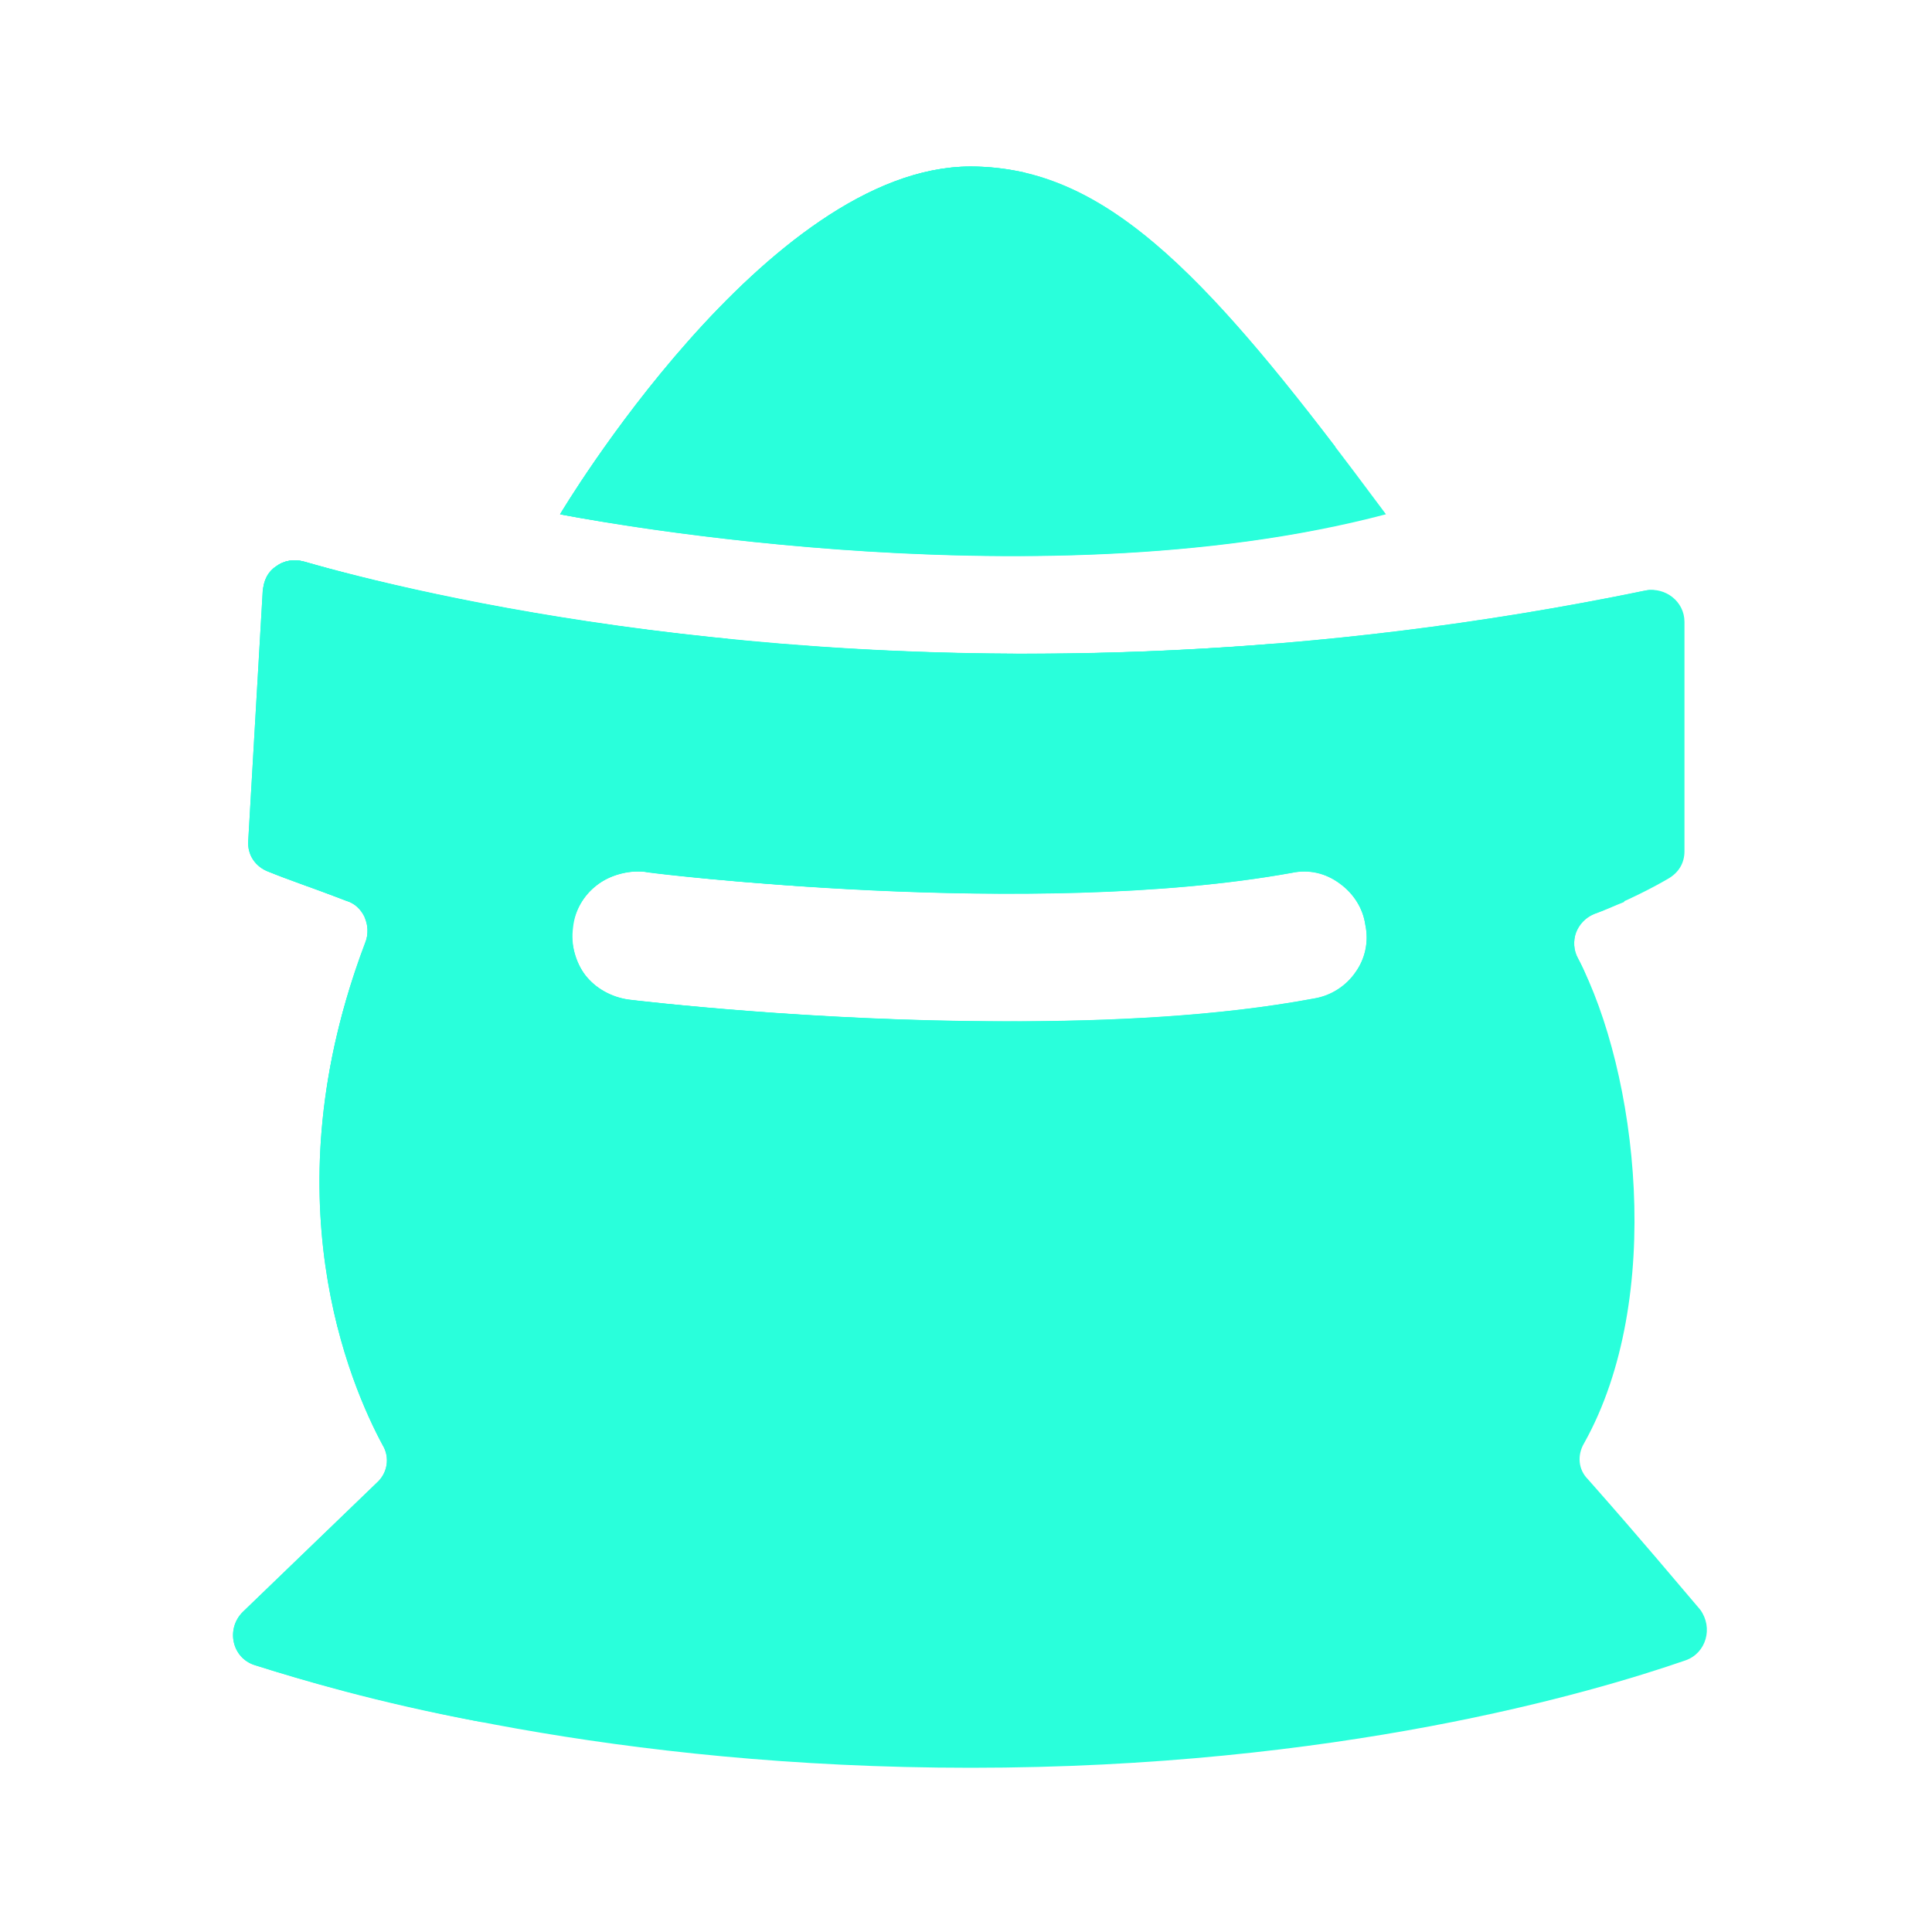
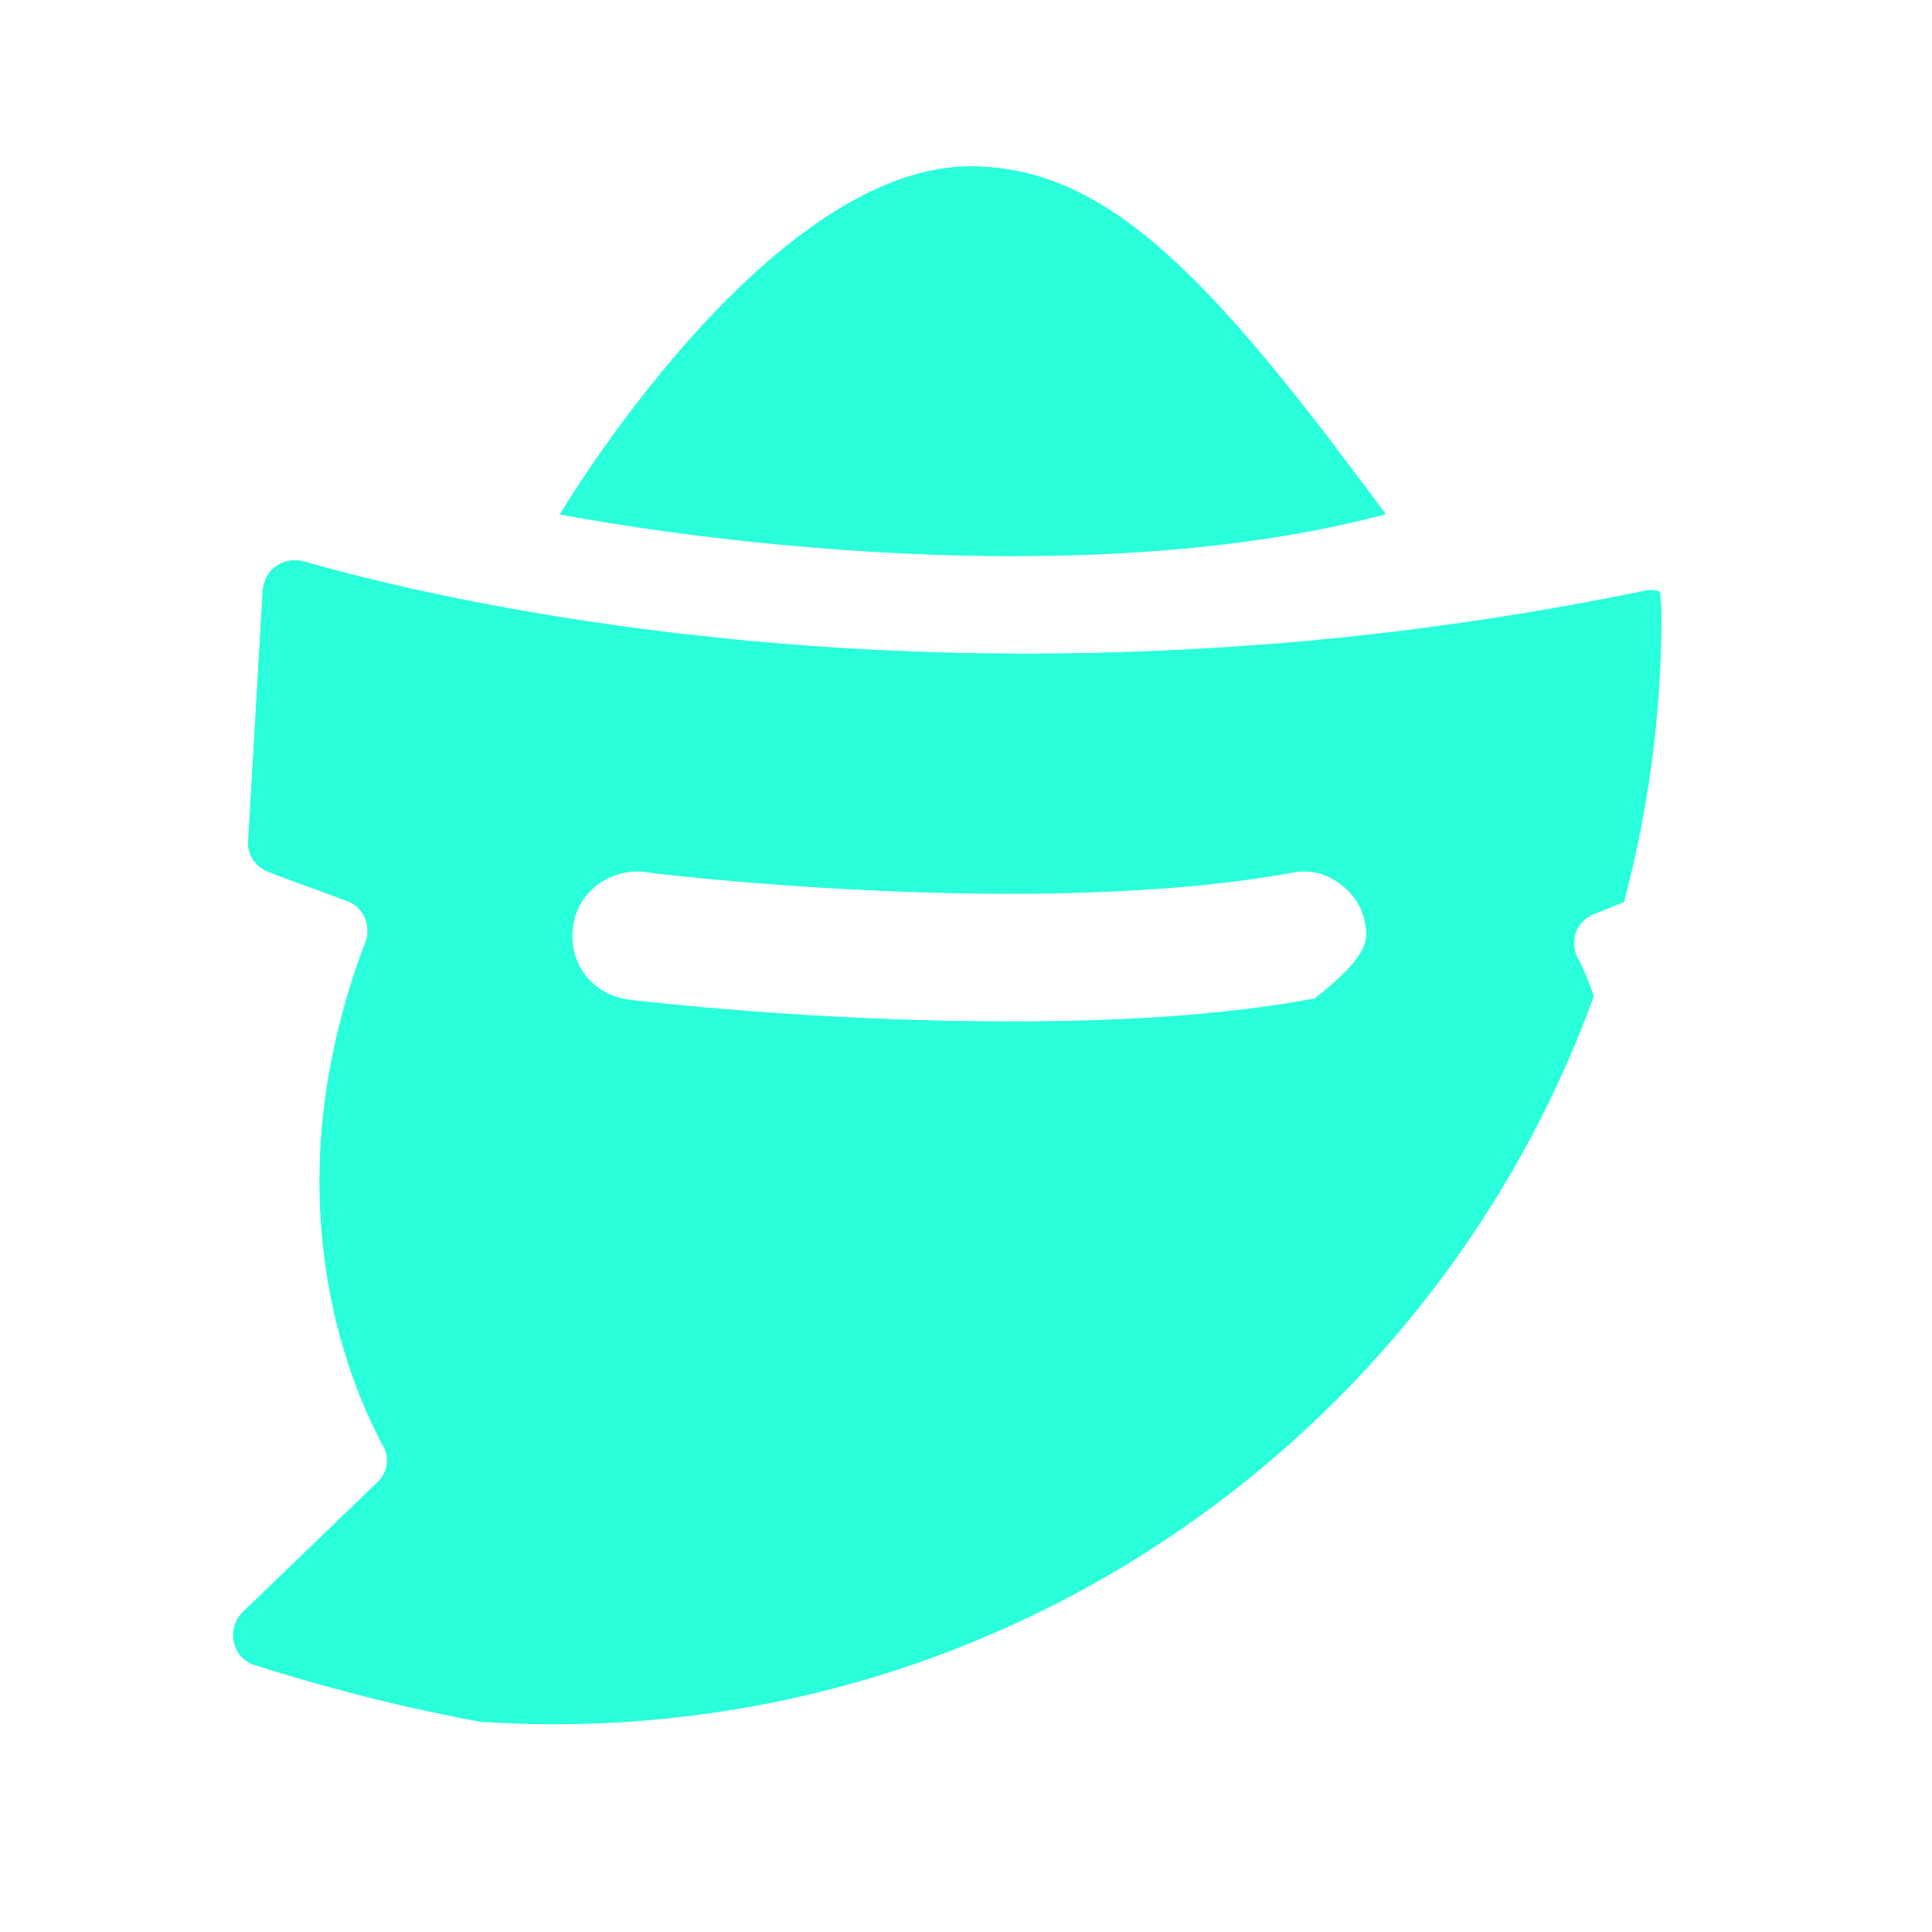
<svg xmlns="http://www.w3.org/2000/svg" xmlns:xlink="http://www.w3.org/1999/xlink" width="16" height="16" viewBox="0 0 16 16" fill="none">
  <defs>
    <rect id="path_0" x="0" y="0" width="16" height="16" />
  </defs>
  <g opacity="1" transform="translate(0 0)  rotate(0 8 8)">
    <mask id="bg-mask-0" fill="white">
      <use xlink:href="#path_0" />
    </mask>
    <g mask="url(#bg-mask-0)">
      <path id="路径 1" fill-rule="evenodd" style="fill:#29FFDB" transform="translate(4.638 1.379)  rotate(0 3.421 1.612)" opacity="1" d="M6.84,2.88C5.4,0.94 4.55,0 3.4,0C1.71,0 0,2.88 0,2.88C0,2.88 3.89,3.66 6.84,2.88Z " />
-       <path id="分组 1" fill-rule="evenodd" style="fill:#29FFDB" transform="translate(1.93 4.64)  rotate(0 6.103 4.998)" opacity="1" d="M11.19 7.31C11.86 6.11 11.63 4.24 11.14 3.3C11.06 3.16 11.13 2.99 11.27 2.93C11.55 2.82 11.76 2.71 11.88 2.64C11.97 2.59 12.02 2.51 12.02 2.41L12.02 0.51C12.02 0.34 11.86 0.22 11.7 0.25C6.13 1.4 1.76 0.35 0.58 0.01C0.51 -0.01 0.42 0 0.36 0.05C0.29 0.09 0.25 0.17 0.25 0.25L0.13 2.32C0.12 2.44 0.19 2.54 0.3 2.58C0.44 2.63 0.65 2.71 0.94 2.82C1.01 2.84 1.06 2.89 1.09 2.95C1.12 3.02 1.12 3.09 1.1 3.16C0.29 5.26 0.97 6.83 1.24 7.33C1.3 7.43 1.28 7.56 1.19 7.64L0.08 8.71C-0.06 8.85 -0.01 9.09 0.18 9.15C1.03 9.42 3.15 10 6.11 10C9.14 10 11.25 9.38 12.03 9.11C12.2 9.05 12.26 8.84 12.15 8.69C11.97 8.48 11.68 8.13 11.22 7.61C11.14 7.53 11.13 7.41 11.19 7.31Z M3.007 2.688C2.897 2.778 2.828 2.908 2.808 3.048C2.797 3.178 2.837 3.328 2.917 3.438C3.007 3.548 3.138 3.618 3.277 3.638C3.357 3.648 4.787 3.818 6.407 3.818C7.258 3.818 8.158 3.778 8.957 3.628C9.238 3.578 9.438 3.308 9.377 3.018C9.357 2.878 9.277 2.758 9.168 2.678C9.047 2.588 8.908 2.558 8.768 2.588C6.607 2.978 3.438 2.588 3.408 2.578C3.268 2.568 3.127 2.608 3.007 2.688Z " />
-       <path id="分组 2" fill-rule="evenodd" style="fill:#29FFDB" transform="translate(1.93 4.64)  rotate(0 5.914 4.821)" opacity="1" d="M0.08 8.71C-0.06 8.85 -0.01 9.09 0.18 9.15C0.56 9.27 1.19 9.46 2.05 9.62C2.24 9.63 2.44 9.64 2.65 9.64C6.61 9.64 9.99 7.13 11.27 3.61C11.23 3.5 11.19 3.39 11.14 3.3C11.1 3.23 11.1 3.15 11.12 3.08C11.15 3.01 11.2 2.96 11.27 2.93C11.36 2.9 11.44 2.86 11.52 2.83C11.72 2.07 11.83 1.28 11.83 0.46C11.83 0.39 11.82 0.32 11.82 0.26C11.79 0.25 11.74 0.24 11.7 0.25C6.13 1.4 1.76 0.35 0.58 0.01C0.51 -0.01 0.42 0 0.36 0.05C0.29 0.09 0.25 0.17 0.25 0.25L0.13 2.32C0.12 2.44 0.19 2.54 0.3 2.58C0.44 2.64 0.65 2.71 0.94 2.82C1.01 2.84 1.06 2.89 1.09 2.95C1.12 3.02 1.12 3.09 1.1 3.16C0.29 5.26 0.97 6.83 1.24 7.33C1.3 7.43 1.28 7.56 1.19 7.64L0.08 8.71Z M8.767 2.589C6.607 2.979 3.437 2.589 3.407 2.579C3.117 2.549 2.847 2.749 2.807 3.049C2.777 3.339 2.977 3.599 3.277 3.639C3.357 3.649 4.787 3.819 6.407 3.819C7.257 3.819 8.157 3.779 8.957 3.629C9.087 3.609 9.217 3.529 9.297 3.409C9.377 3.299 9.407 3.159 9.377 3.019C9.357 2.879 9.277 2.759 9.167 2.679C9.047 2.589 8.907 2.559 8.767 2.589Z " />
+       <path id="分组 2" fill-rule="evenodd" style="fill:#29FFDB" transform="translate(1.93 4.64)  rotate(0 5.914 4.821)" opacity="1" d="M0.08 8.71C-0.06 8.85 -0.01 9.09 0.18 9.15C0.56 9.27 1.19 9.46 2.05 9.62C2.24 9.63 2.44 9.64 2.65 9.64C6.61 9.64 9.99 7.13 11.27 3.61C11.23 3.5 11.19 3.39 11.14 3.3C11.1 3.23 11.1 3.15 11.12 3.08C11.15 3.01 11.2 2.96 11.27 2.93C11.36 2.9 11.44 2.86 11.52 2.83C11.72 2.07 11.83 1.28 11.83 0.46C11.83 0.39 11.82 0.32 11.82 0.26C11.79 0.25 11.74 0.24 11.7 0.25C6.13 1.4 1.76 0.35 0.58 0.01C0.51 -0.01 0.42 0 0.36 0.05C0.29 0.09 0.25 0.17 0.25 0.25L0.13 2.32C0.12 2.44 0.19 2.54 0.3 2.58C0.44 2.64 0.65 2.71 0.94 2.82C1.01 2.84 1.06 2.89 1.09 2.95C1.12 3.02 1.12 3.09 1.1 3.16C0.29 5.26 0.97 6.83 1.24 7.33C1.3 7.43 1.28 7.56 1.19 7.64L0.08 8.71Z M8.767 2.589C6.607 2.979 3.437 2.589 3.407 2.579C3.117 2.549 2.847 2.749 2.807 3.049C2.777 3.339 2.977 3.599 3.277 3.639C3.357 3.649 4.787 3.819 6.407 3.819C7.257 3.819 8.157 3.779 8.957 3.629C9.377 3.299 9.407 3.159 9.377 3.019C9.357 2.879 9.277 2.759 9.167 2.679C9.047 2.589 8.907 2.559 8.767 2.589Z " />
      <path id="分组 3" fill-rule="evenodd" style="fill:#29FFDB" transform="translate(2.056 1.379)  rotate(0 4.501 4.806)" opacity="1" d="M5.982 0C4.292 0 2.582 2.88 2.582 2.88C2.582 2.88 5.982 3.56 8.832 3.01C8.892 2.78 8.952 2.55 9.002 2.32C7.812 0.76 7.012 0 5.982 0Z M0.12 3.511L0 5.581C-0.01 5.701 0.06 5.801 0.17 5.841C0.31 5.901 0.53 5.971 0.81 6.081C0.88 6.101 0.93 6.151 0.96 6.211C0.99 6.281 1 6.351 0.97 6.421C0.47 7.741 0.55 8.841 0.74 9.611C2.92 9.441 4.88 8.511 6.37 7.081C6.34 7.081 6.31 7.081 6.28 7.081C4.66 7.081 3.24 6.911 3.15 6.901C2.85 6.861 2.65 6.601 2.69 6.301C2.72 6.011 2.99 5.811 3.28 5.841C3.3 5.851 5.4 6.101 7.34 5.991C7.81 5.371 8.2 4.681 8.5 3.951C4.44 4.281 1.41 3.541 0.46 3.271C0.38 3.251 0.3 3.261 0.23 3.311C0.17 3.351 0.13 3.431 0.12 3.511Z " />
      <path id="分组 4" fill-rule="evenodd" style="fill:#29FFDB" transform="translate(2.056 1.379)  rotate(0 3.216 2.98)" opacity="1" d="M5.983 0C4.293 0 2.583 2.88 2.583 2.88C2.583 2.88 3.463 3.05 4.693 3.15C5.463 2.25 6.063 1.2 6.433 0.05C6.283 0.02 6.133 0 5.983 0Z M0.23 3.311C0.17 3.351 0.13 3.431 0.12 3.511L0 5.581C-0.01 5.701 0.06 5.801 0.17 5.841C0.25 5.871 0.36 5.911 0.49 5.961C1.8 5.541 2.99 4.831 3.97 3.911C2.24 3.741 1 3.431 0.46 3.271C0.38 3.251 0.3 3.261 0.23 3.311Z " />
    </g>
  </g>
</svg>